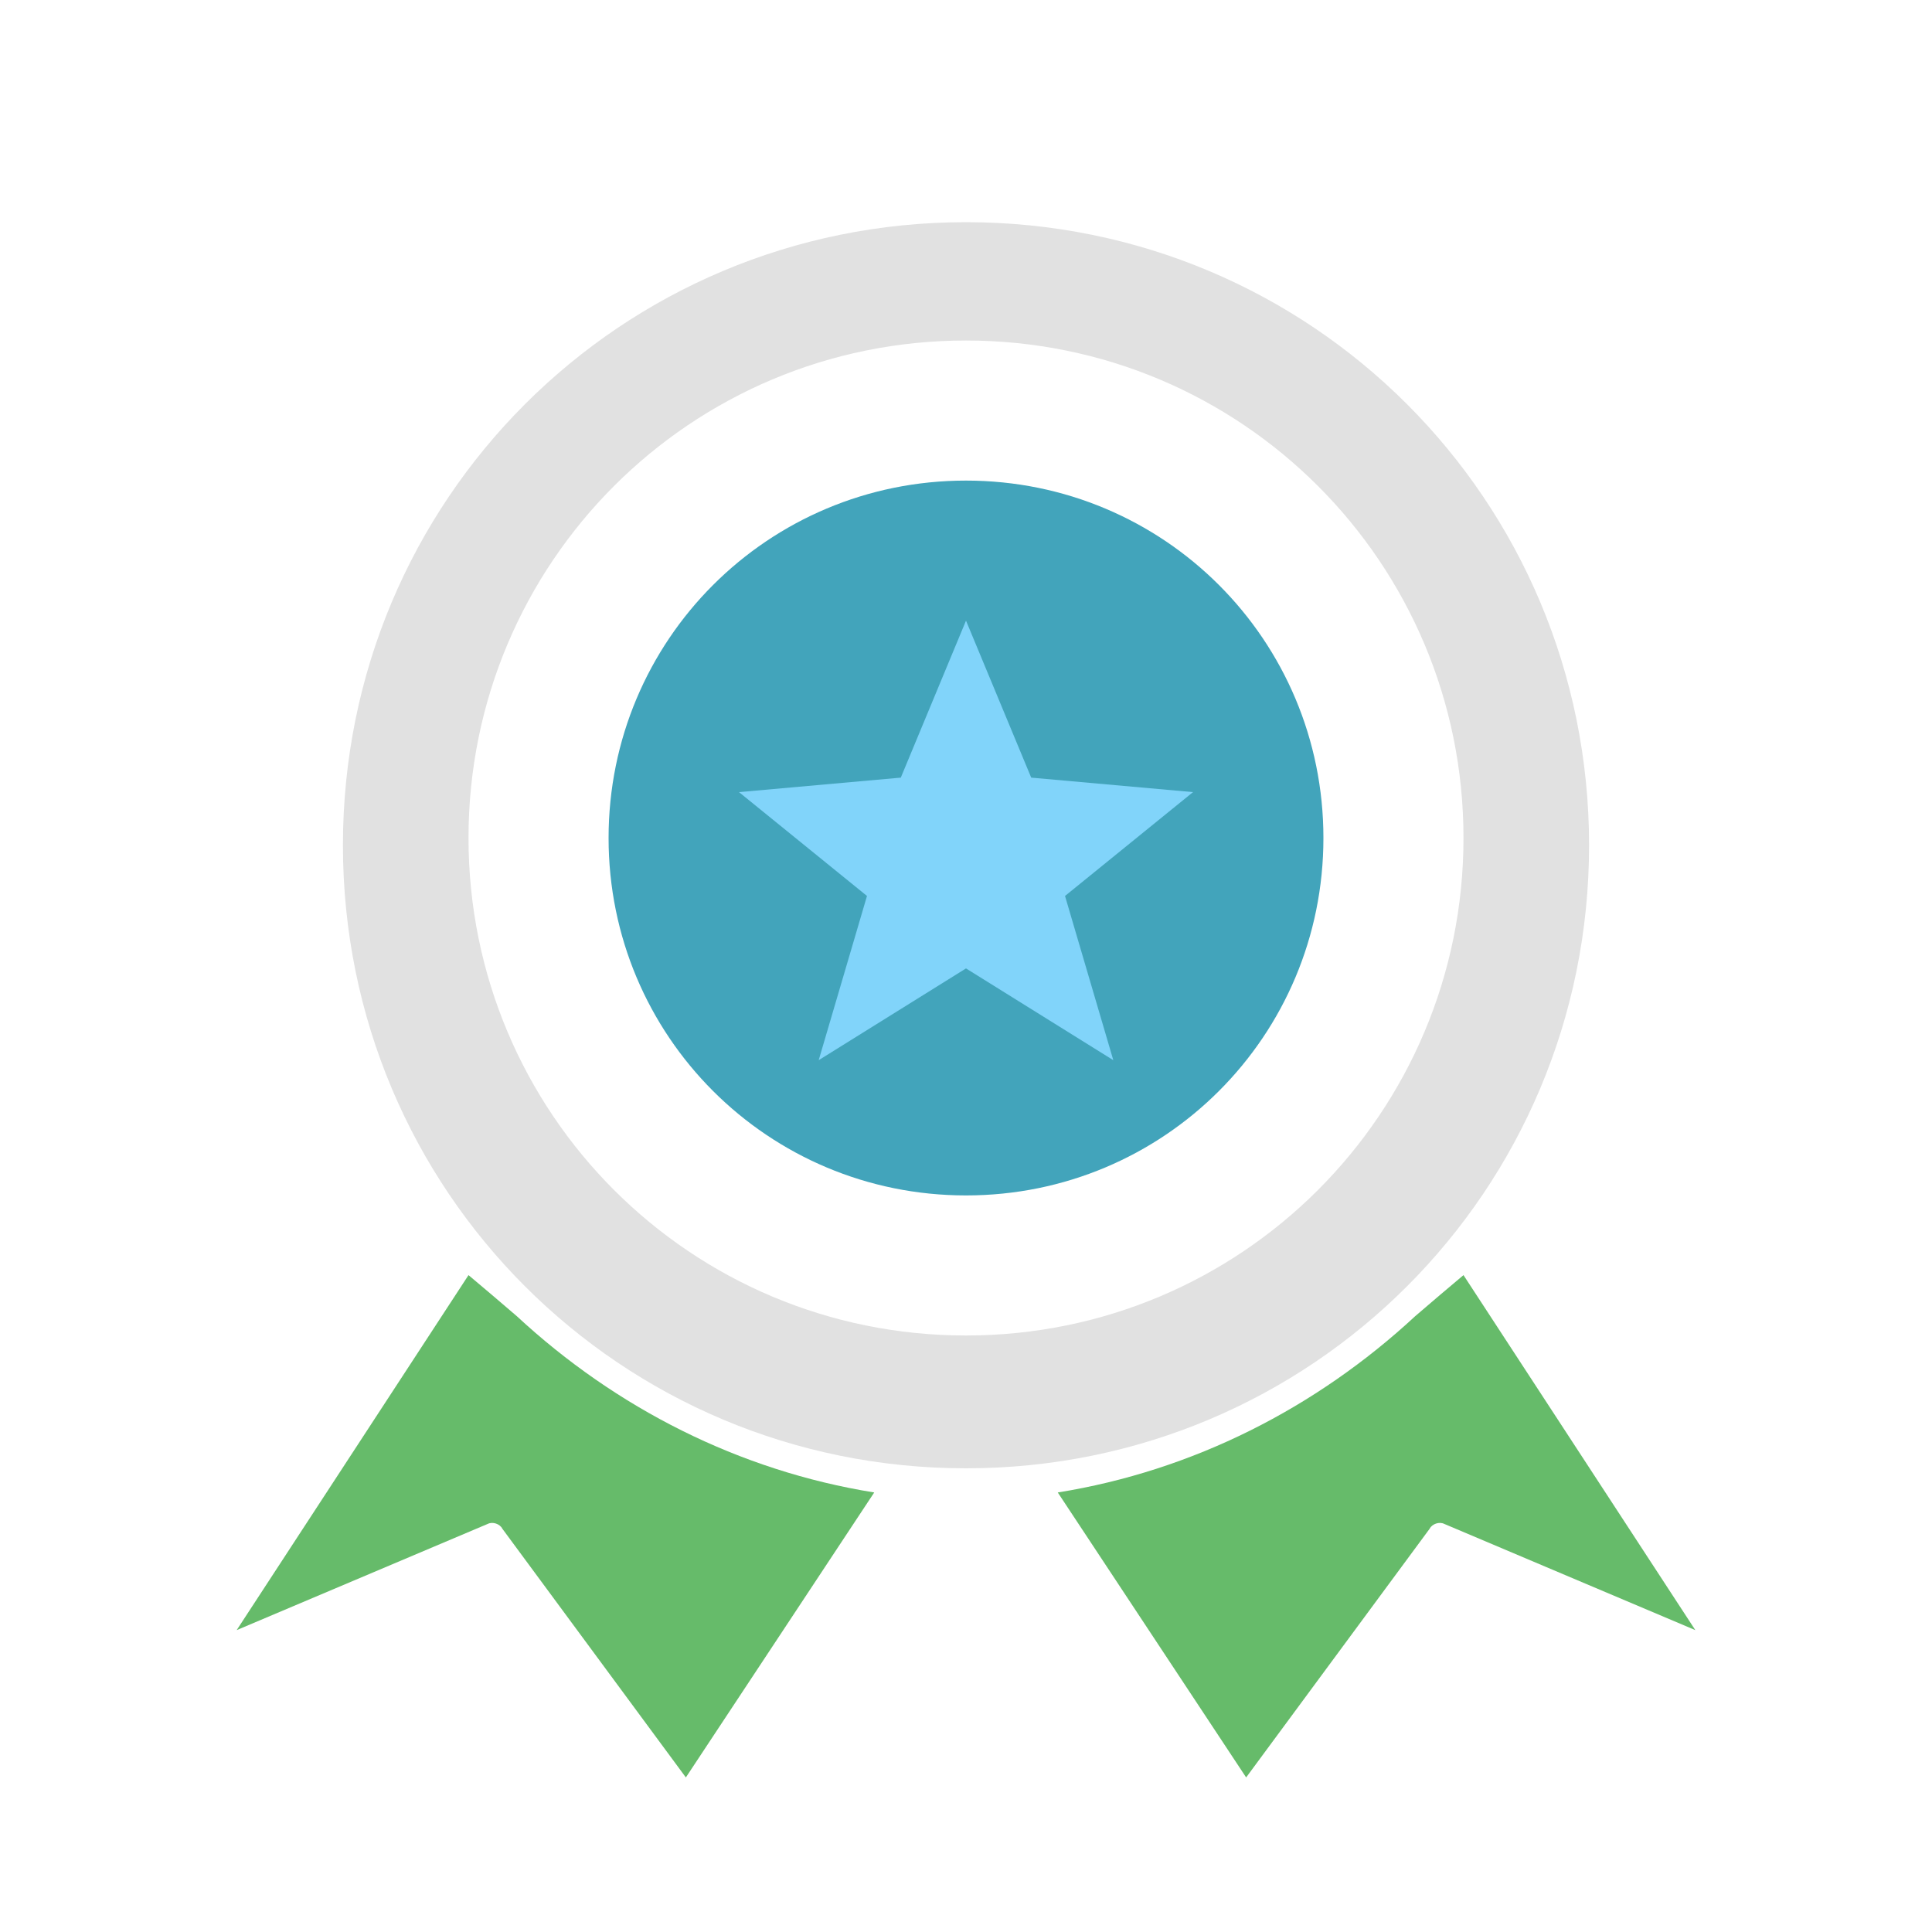
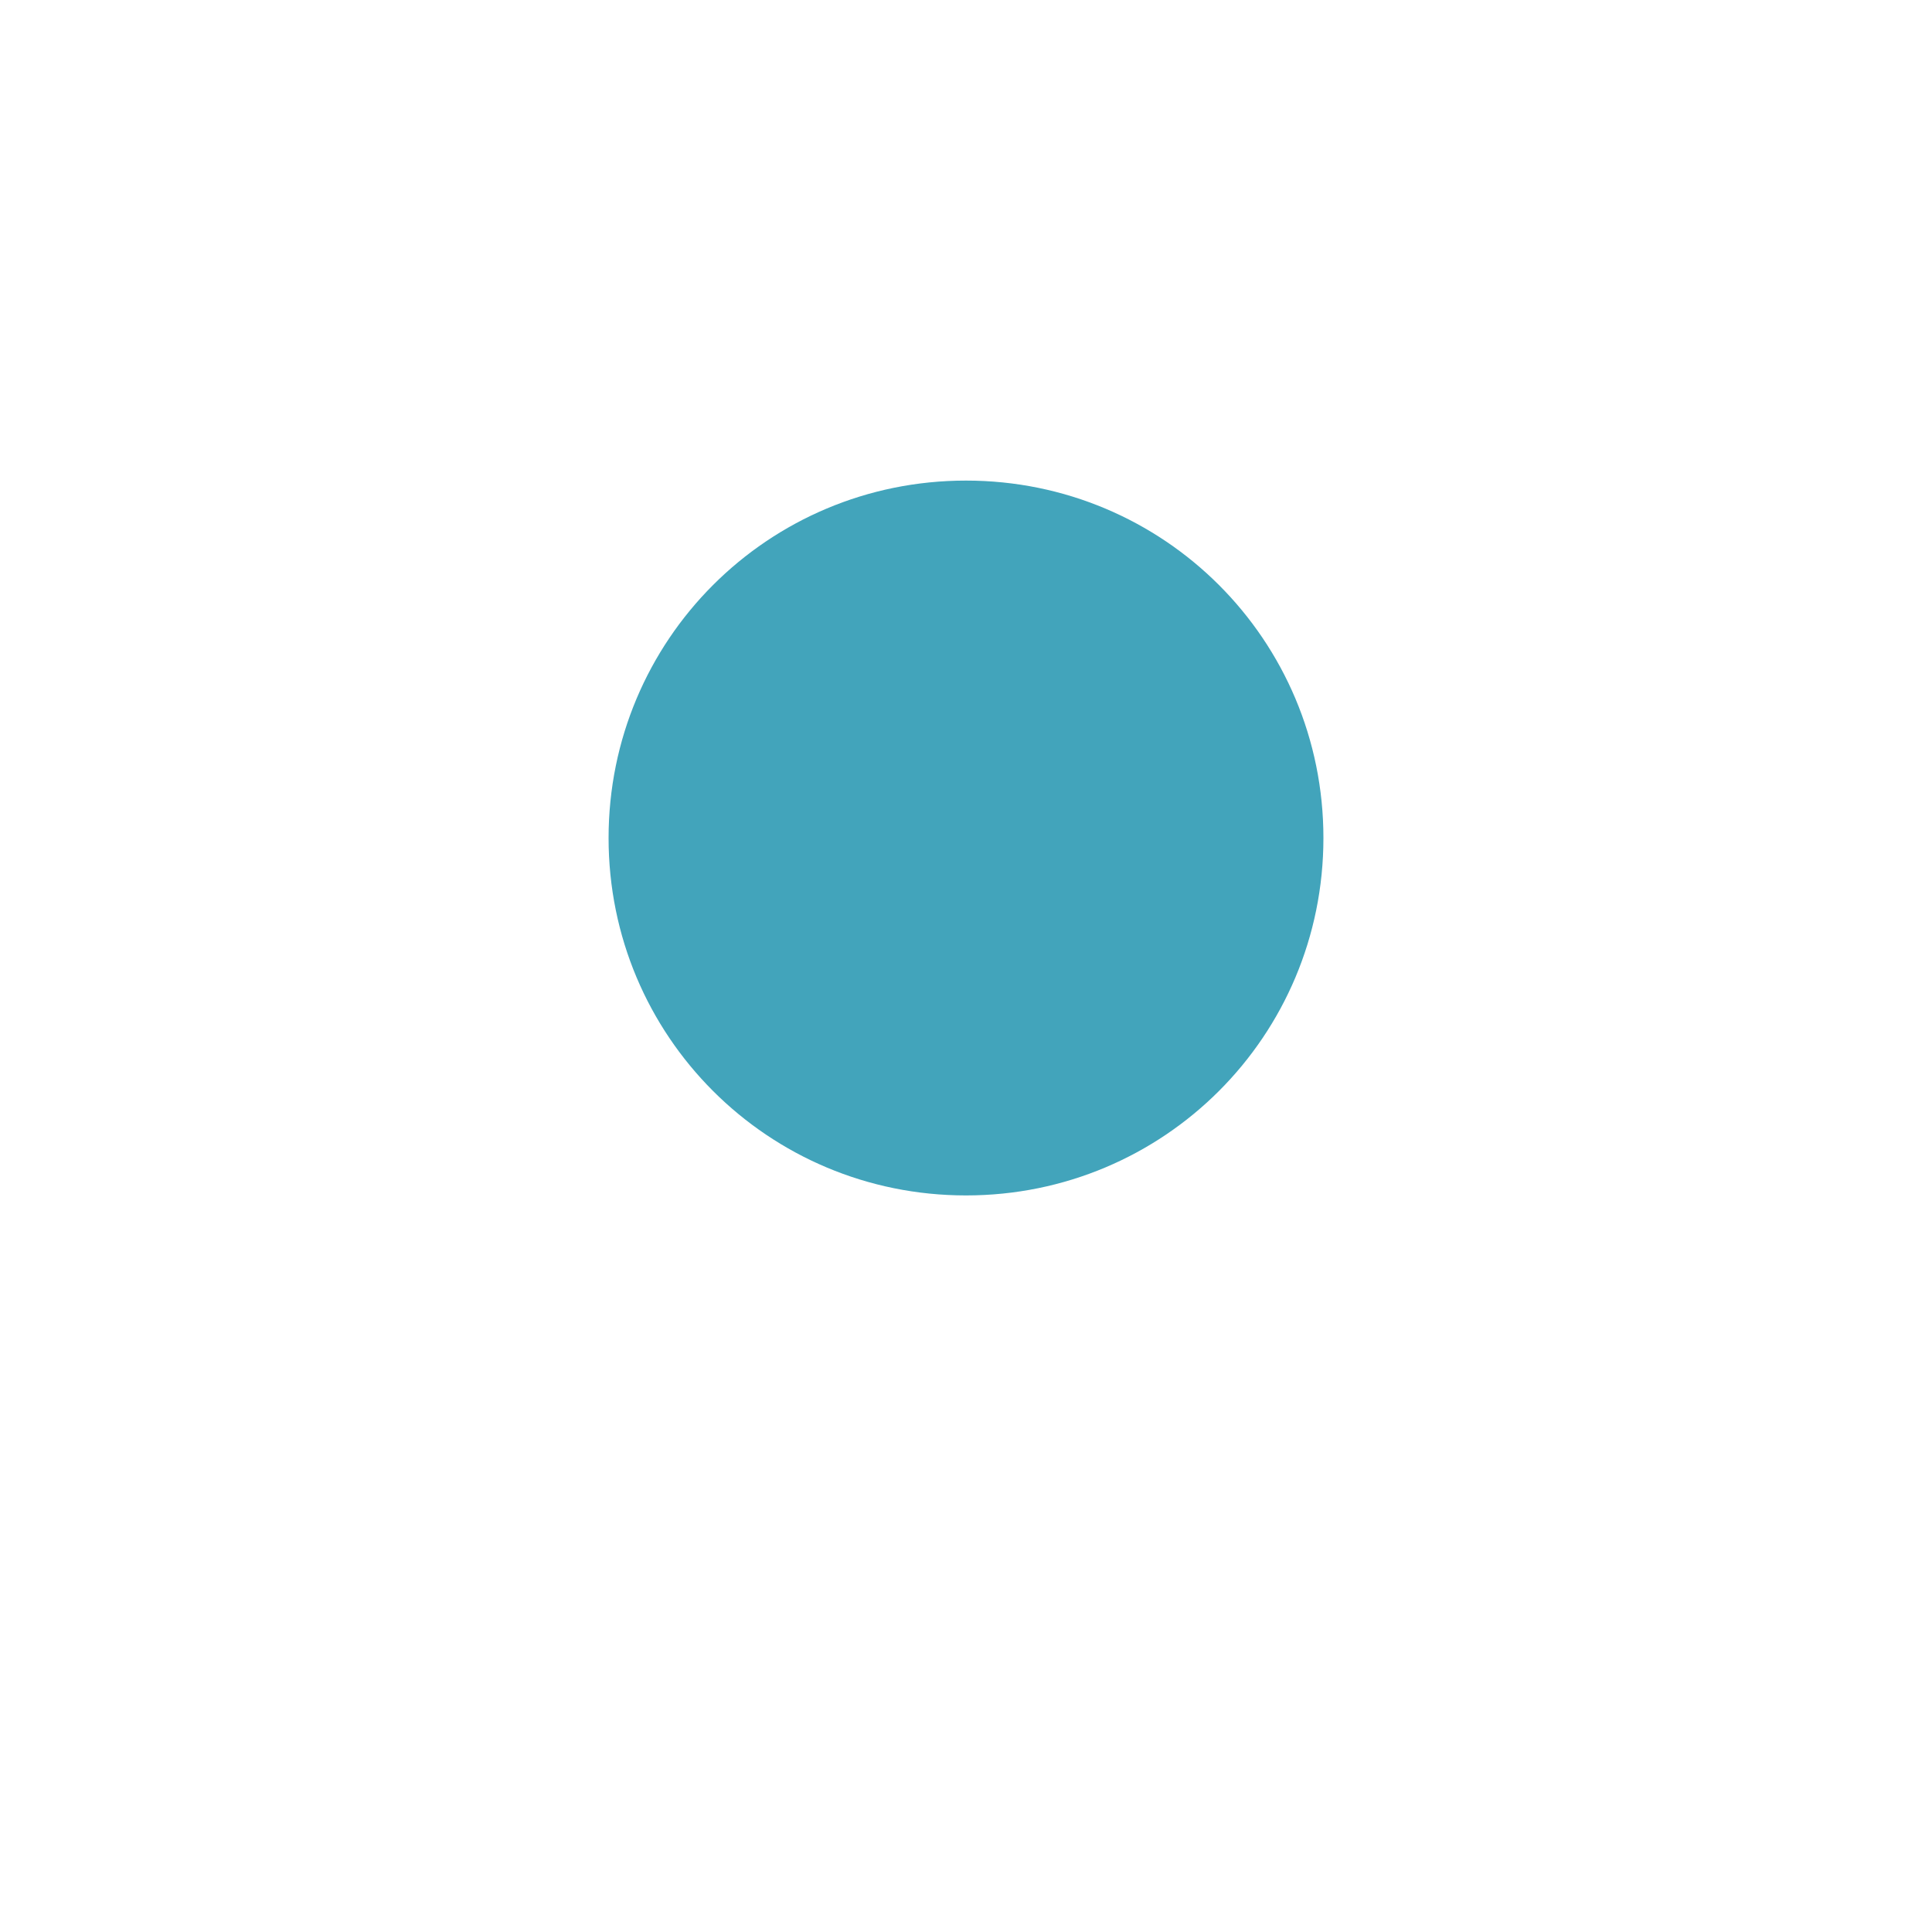
<svg xmlns="http://www.w3.org/2000/svg" width="800pt" height="800pt" viewBox="0 0 800 800" version="1.1">
  <defs />
-   <path fill-rule="evenodd" fill="#66bb6a" d="M606,528 L702,675 L598,631 C596,630 593,631 592,633 L516,736 L438,618 C494,609 545,583 586,545 C593,539 600,533 606,528" />
-   <path fill-rule="evenodd" fill="#66bb6a" d="M362,618 L284,736 L208,633 C207,631 204,630 202,631 L98,675 L194,528 C200,533 207,539 214,545 C255,583 306,609 362,618" />
-   <path fill-rule="evenodd" fill="#e1e1e1" d="M400,92 C257,92 142,207 142,350 C142,493 257,608 400,608 C543,608 658,493 658,350 C658,207 543,92 400,92 M400,553 C286,553 194,461 194,347 C194,233 286,141 400,141 C514,141 606,233 606,347 C606,461 514,553 400,553" />
  <path fill-rule="evenodd" fill="#42a4bb" d="M400,199 C318,199 252,265 252,347 C252,429 318,495 400,495 C482,495 548,429 548,347 C548,265 482,199 400,199" />
-   <path fill-rule="evenodd" fill="#81d4fa" d="M400,257 L427,322 L494,328 L441,371 L461,439 L400,401 L339,439 L359,371 L306,328 L373,322 Z" />
</svg>